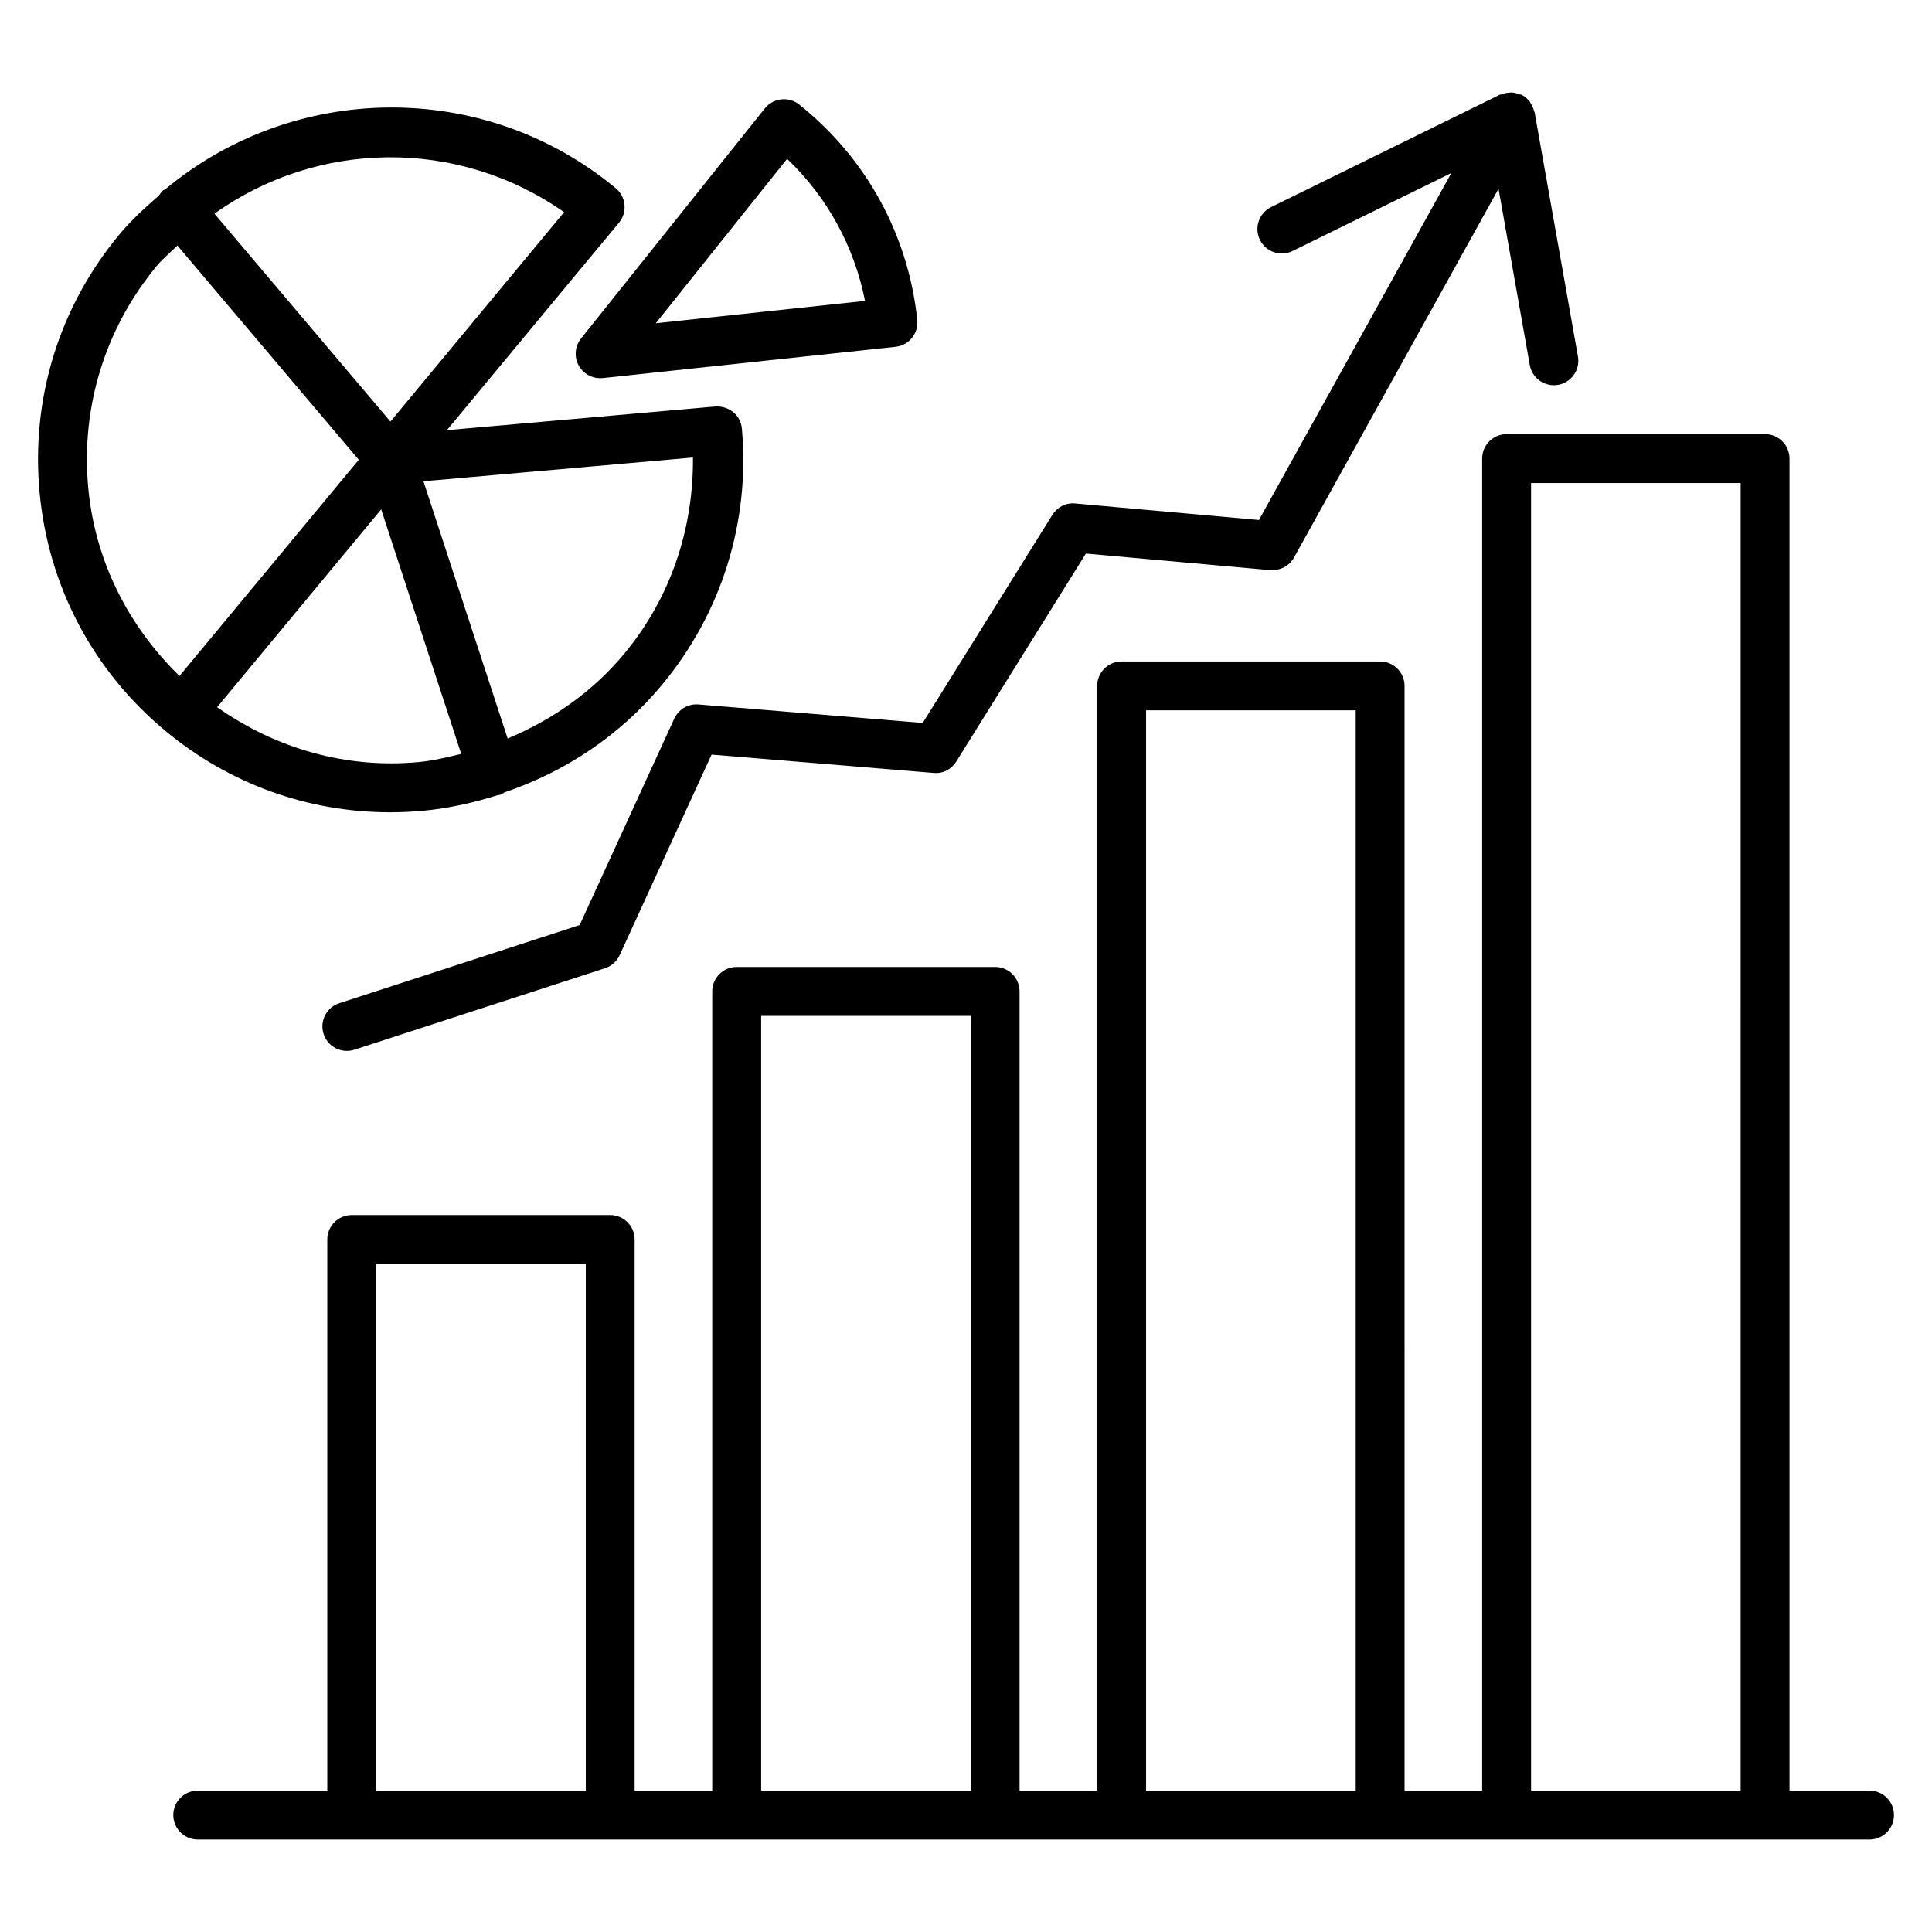
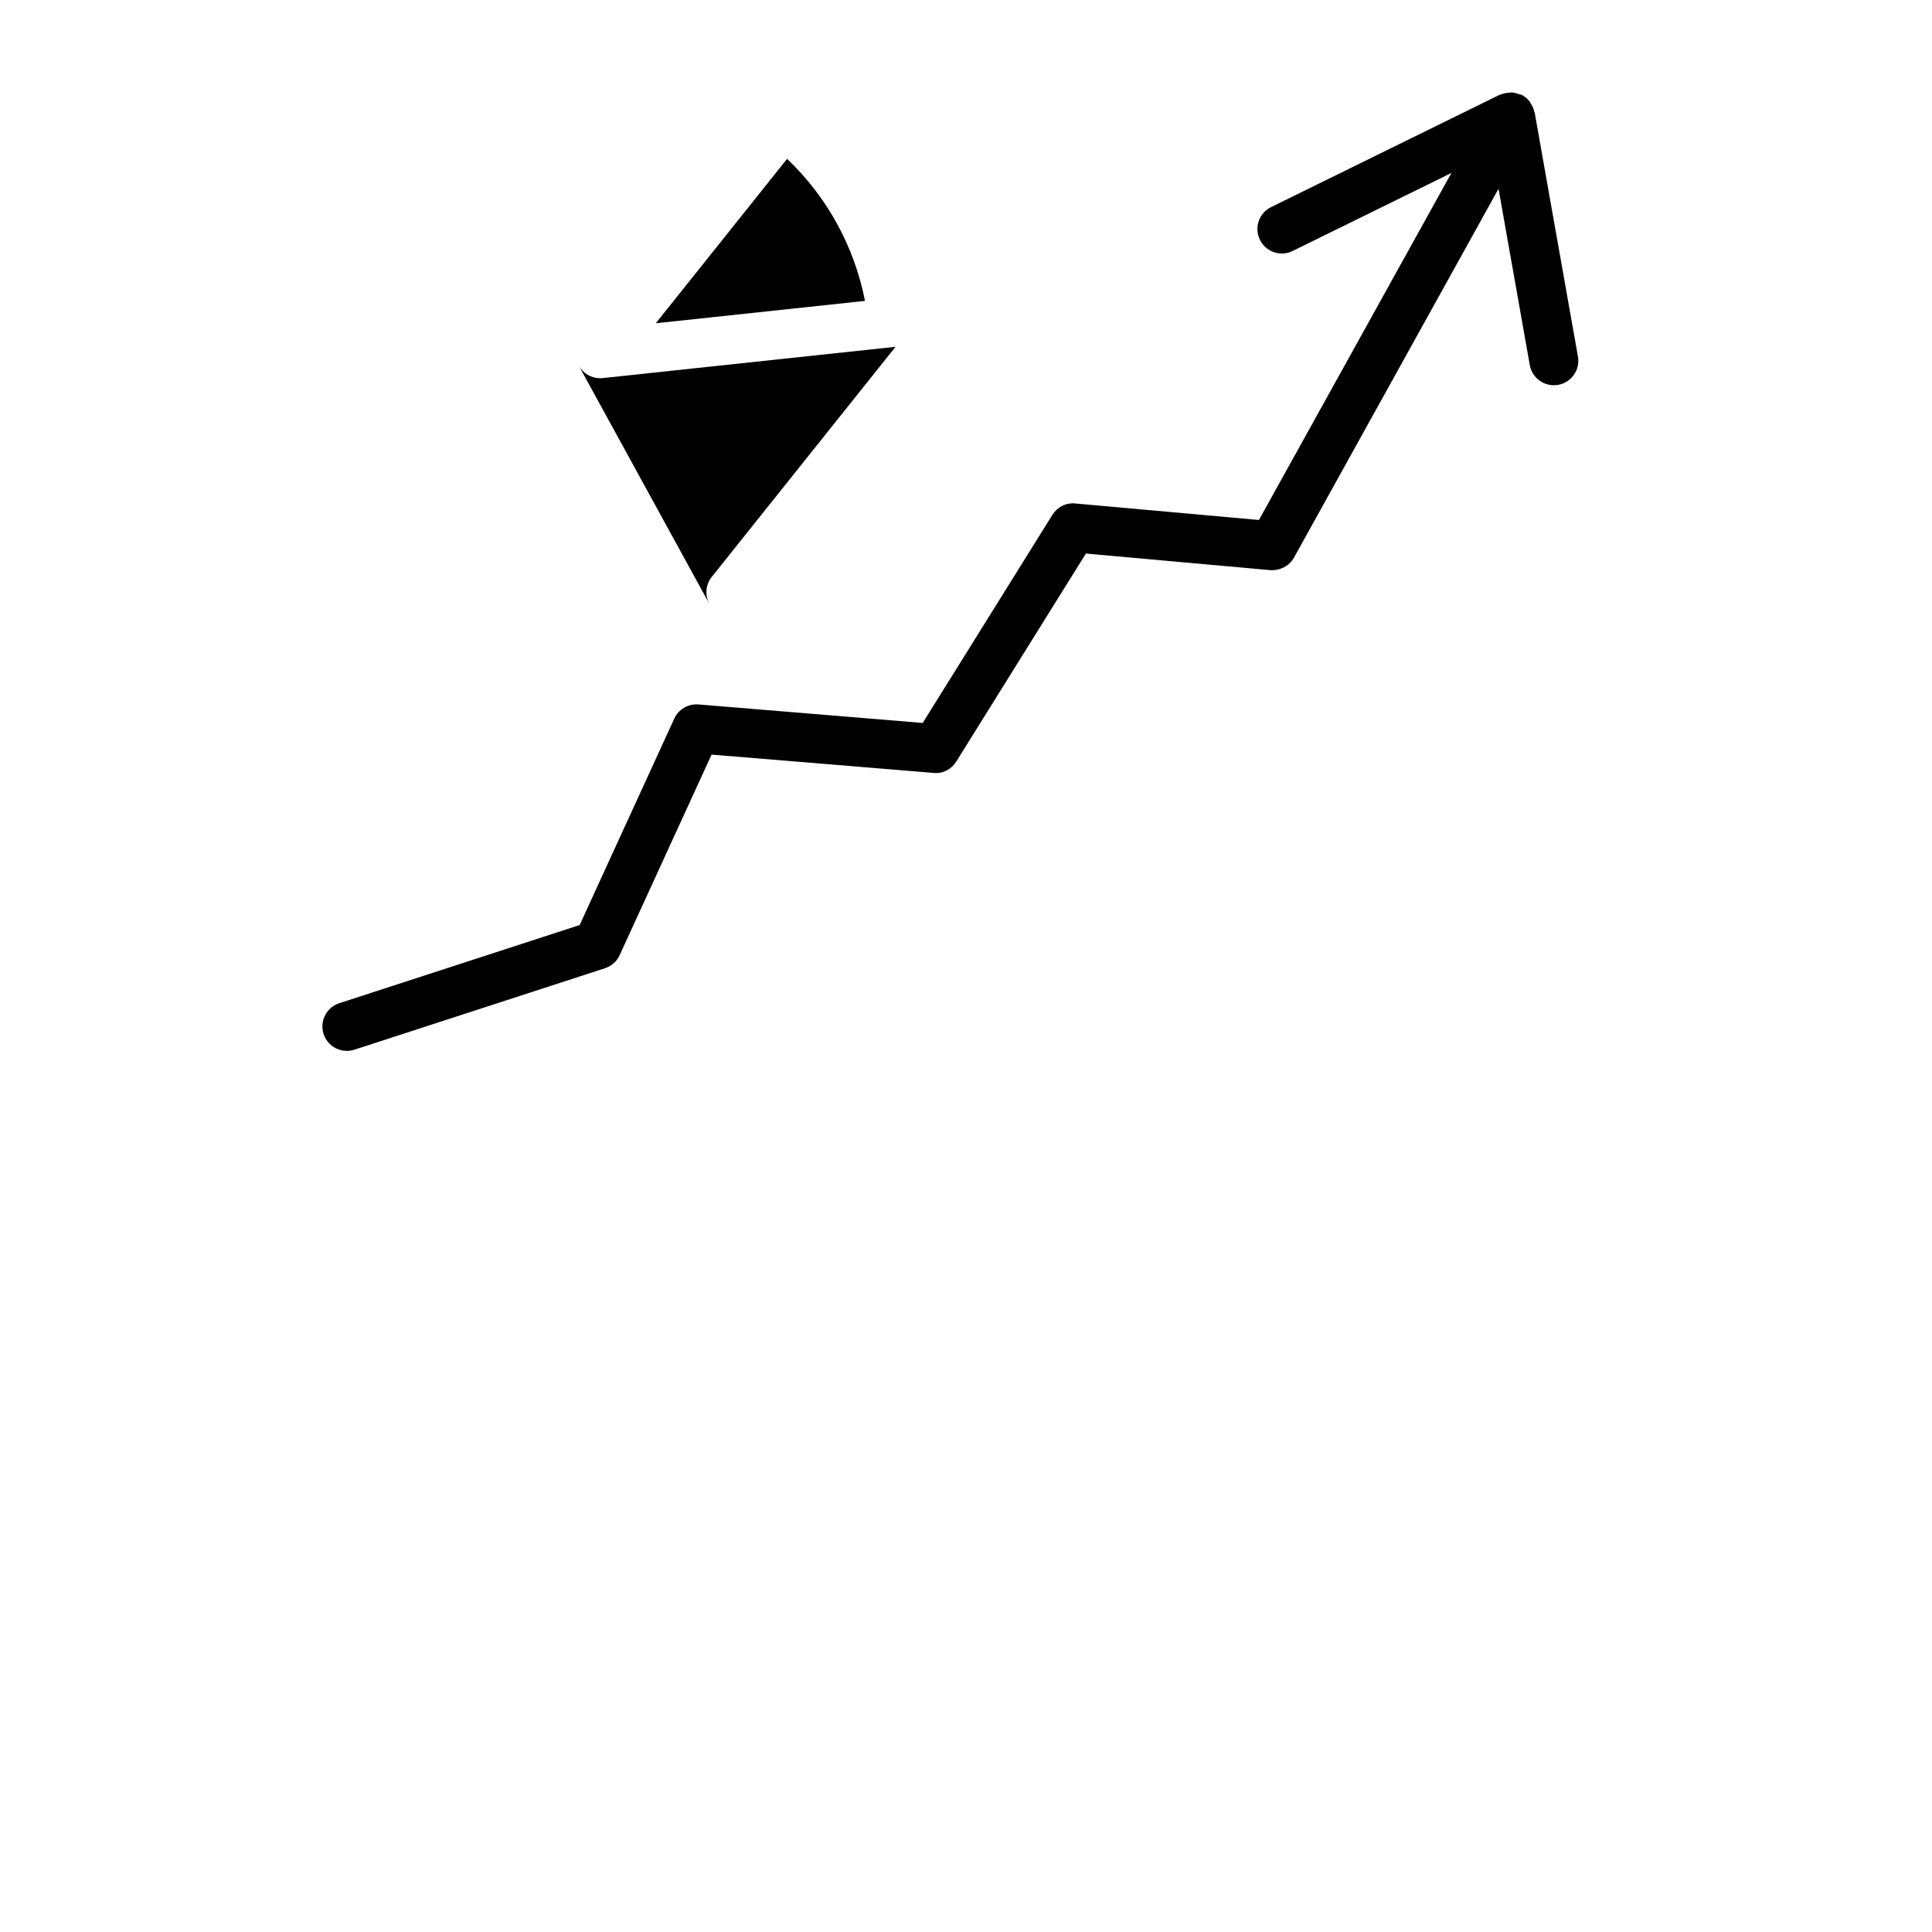
<svg xmlns="http://www.w3.org/2000/svg" fill="#000000" width="800px" height="800px" version="1.1" viewBox="144 144 512 512">
  <g>
    <path d="m322.69 334.44-25.074 54.707-63.695 20.711c-3.406 1.105-5.266 4.758-4.16 8.16 0.887 2.734 3.43 4.477 6.16 4.477 0.664 0 1.336-0.102 2-0.316l66.402-21.586c1.723-0.562 3.133-1.812 3.891-3.461l24.359-53.156 58.836 4.856c2.461 0.254 4.742-0.973 6.023-3.027l34.34-55.109 48.902 4.398c2.531 0.137 4.996-1.074 6.238-3.312l54.215-97.758 8.281 46.719c0.562 3.141 3.289 5.344 6.375 5.344 0.379 0 0.758-0.031 1.137-0.094 3.527-0.625 5.875-3.992 5.25-7.512l-11.473-64.695c-0.02-0.102-0.098-0.18-0.121-0.281-0.164-0.719-0.469-1.375-0.863-2.004-0.102-0.16-0.141-0.348-0.254-0.496-0.527-0.695-1.191-1.301-2-1.75-0.039-0.02-0.078-0.02-0.117-0.039-0.039-0.02-0.059-0.062-0.098-0.082-0.203-0.102-0.434-0.074-0.645-0.156-0.66-0.254-1.316-0.445-1.992-0.477-0.285-0.012-0.547 0.047-0.836 0.07-0.656 0.055-1.273 0.18-1.879 0.43-0.141 0.055-0.293 0.031-0.43 0.098l-60.613 29.785c-3.211 1.574-4.539 5.457-2.957 8.668 1.574 3.211 5.465 4.555 8.668 2.957l42.078-20.672-51.004 91.961-48.676-4.371c-2.441-0.262-4.793 0.949-6.074 3.027l-34.355 55.133-59.422-4.902c-2.711-0.223-5.281 1.277-6.418 3.758z" />
-     <path d="m639.45 618.54h-21.215v-353.01c0-3.574-2.902-6.477-6.477-6.477h-68.496c-3.574 0-6.477 2.902-6.477 6.477v353.01h-20.566l0.004-292.77c0-3.574-2.902-6.477-6.477-6.477h-68.504c-3.574 0-6.477 2.902-6.477 6.477v292.77h-20.566v-211.81c0-3.574-2.902-6.477-6.477-6.477h-68.496c-3.574 0-6.477 2.902-6.477 6.477v211.81h-20.566l0.004-146.06c0-3.574-2.902-6.477-6.477-6.477h-68.496c-3.574 0-6.477 2.902-6.477 6.477v146.06h-34.332c-3.574 0-6.477 2.902-6.477 6.477s2.902 6.477 6.477 6.477h443.04c3.574 0 6.477-2.902 6.477-6.477 0.008-3.574-2.894-6.477-6.469-6.477zm-340.21 0h-55.543v-139.59h55.547zm102.02 0h-55.547v-205.33h55.547zm102.02 0h-55.555v-286.3h55.555zm102.01 0h-55.543v-346.53h55.547z" />
-     <path d="m256.2 358.85c6.789-0.633 13.34-2.117 19.688-4.125 0.234-0.047 0.469-0.035 0.707-0.109 0.422-0.141 0.734-0.418 1.105-0.629 16.133-5.492 30.598-15.074 41.758-28.523 15.812-19.062 23.324-43.164 21.152-67.855-0.309-3.559-3.336-6.062-7.019-5.883h-0.004-0.012l-71.141 6.273 45.602-54.988c2.277-2.75 1.898-6.84-0.855-9.125-35.168-29.145-85.449-27.988-119.35 0.246-0.215 0.145-0.465 0.199-0.668 0.371-0.441 0.371-0.715 0.848-1.031 1.301-3.668 3.215-7.316 6.488-10.527 10.363-15.938 19.211-23.434 43.477-21.117 68.324 2.316 24.852 14.176 47.305 33.391 63.238 16.922 14.043 37.762 21.531 59.484 21.531 2.934 0 5.883-0.133 8.84-0.41zm71.441-93.602c0.152 18.949-5.945 37.211-18.168 51.941-8.418 10.152-19.109 17.574-30.941 22.523l-22.312-68.168zm-34.145-65.023-46.027 55.5-46.641-55.094c27.289-19.52 64.418-20.199 92.668-0.406zm-126.11 73.066c-1.992-21.402 4.469-42.309 18.184-58.859 1.66-2.004 3.637-3.559 5.445-5.359l48.062 56.777-47.512 57.289c-13.672-13.316-22.387-30.637-24.18-49.848zm34.152 58.125 43.48-52.43 21.211 64.805c-3.695 0.879-7.383 1.805-11.23 2.164-19.234 1.809-37.855-3.559-53.461-14.539z" />
-     <path d="m297.36 240.87c1.145 2.086 3.328 3.359 5.676 3.359 0.23 0 0.457-0.008 0.688-0.031l77.605-8.293c3.559-0.387 6.129-3.574 5.758-7.133-2.41-22.613-13.52-42.879-31.297-57.07-2.789-2.231-6.863-1.762-9.102 1.02l-48.715 60.992c-1.625 2.039-1.867 4.863-0.613 7.156zm55.23-54.777c10.652 10.168 17.797 23.207 20.645 37.645l-40.215 4.301-15.234 1.629z" />
+     <path d="m297.36 240.87c1.145 2.086 3.328 3.359 5.676 3.359 0.23 0 0.457-0.008 0.688-0.031l77.605-8.293l-48.715 60.992c-1.625 2.039-1.867 4.863-0.613 7.156zm55.23-54.777c10.652 10.168 17.797 23.207 20.645 37.645l-40.215 4.301-15.234 1.629z" />
  </g>
</svg>